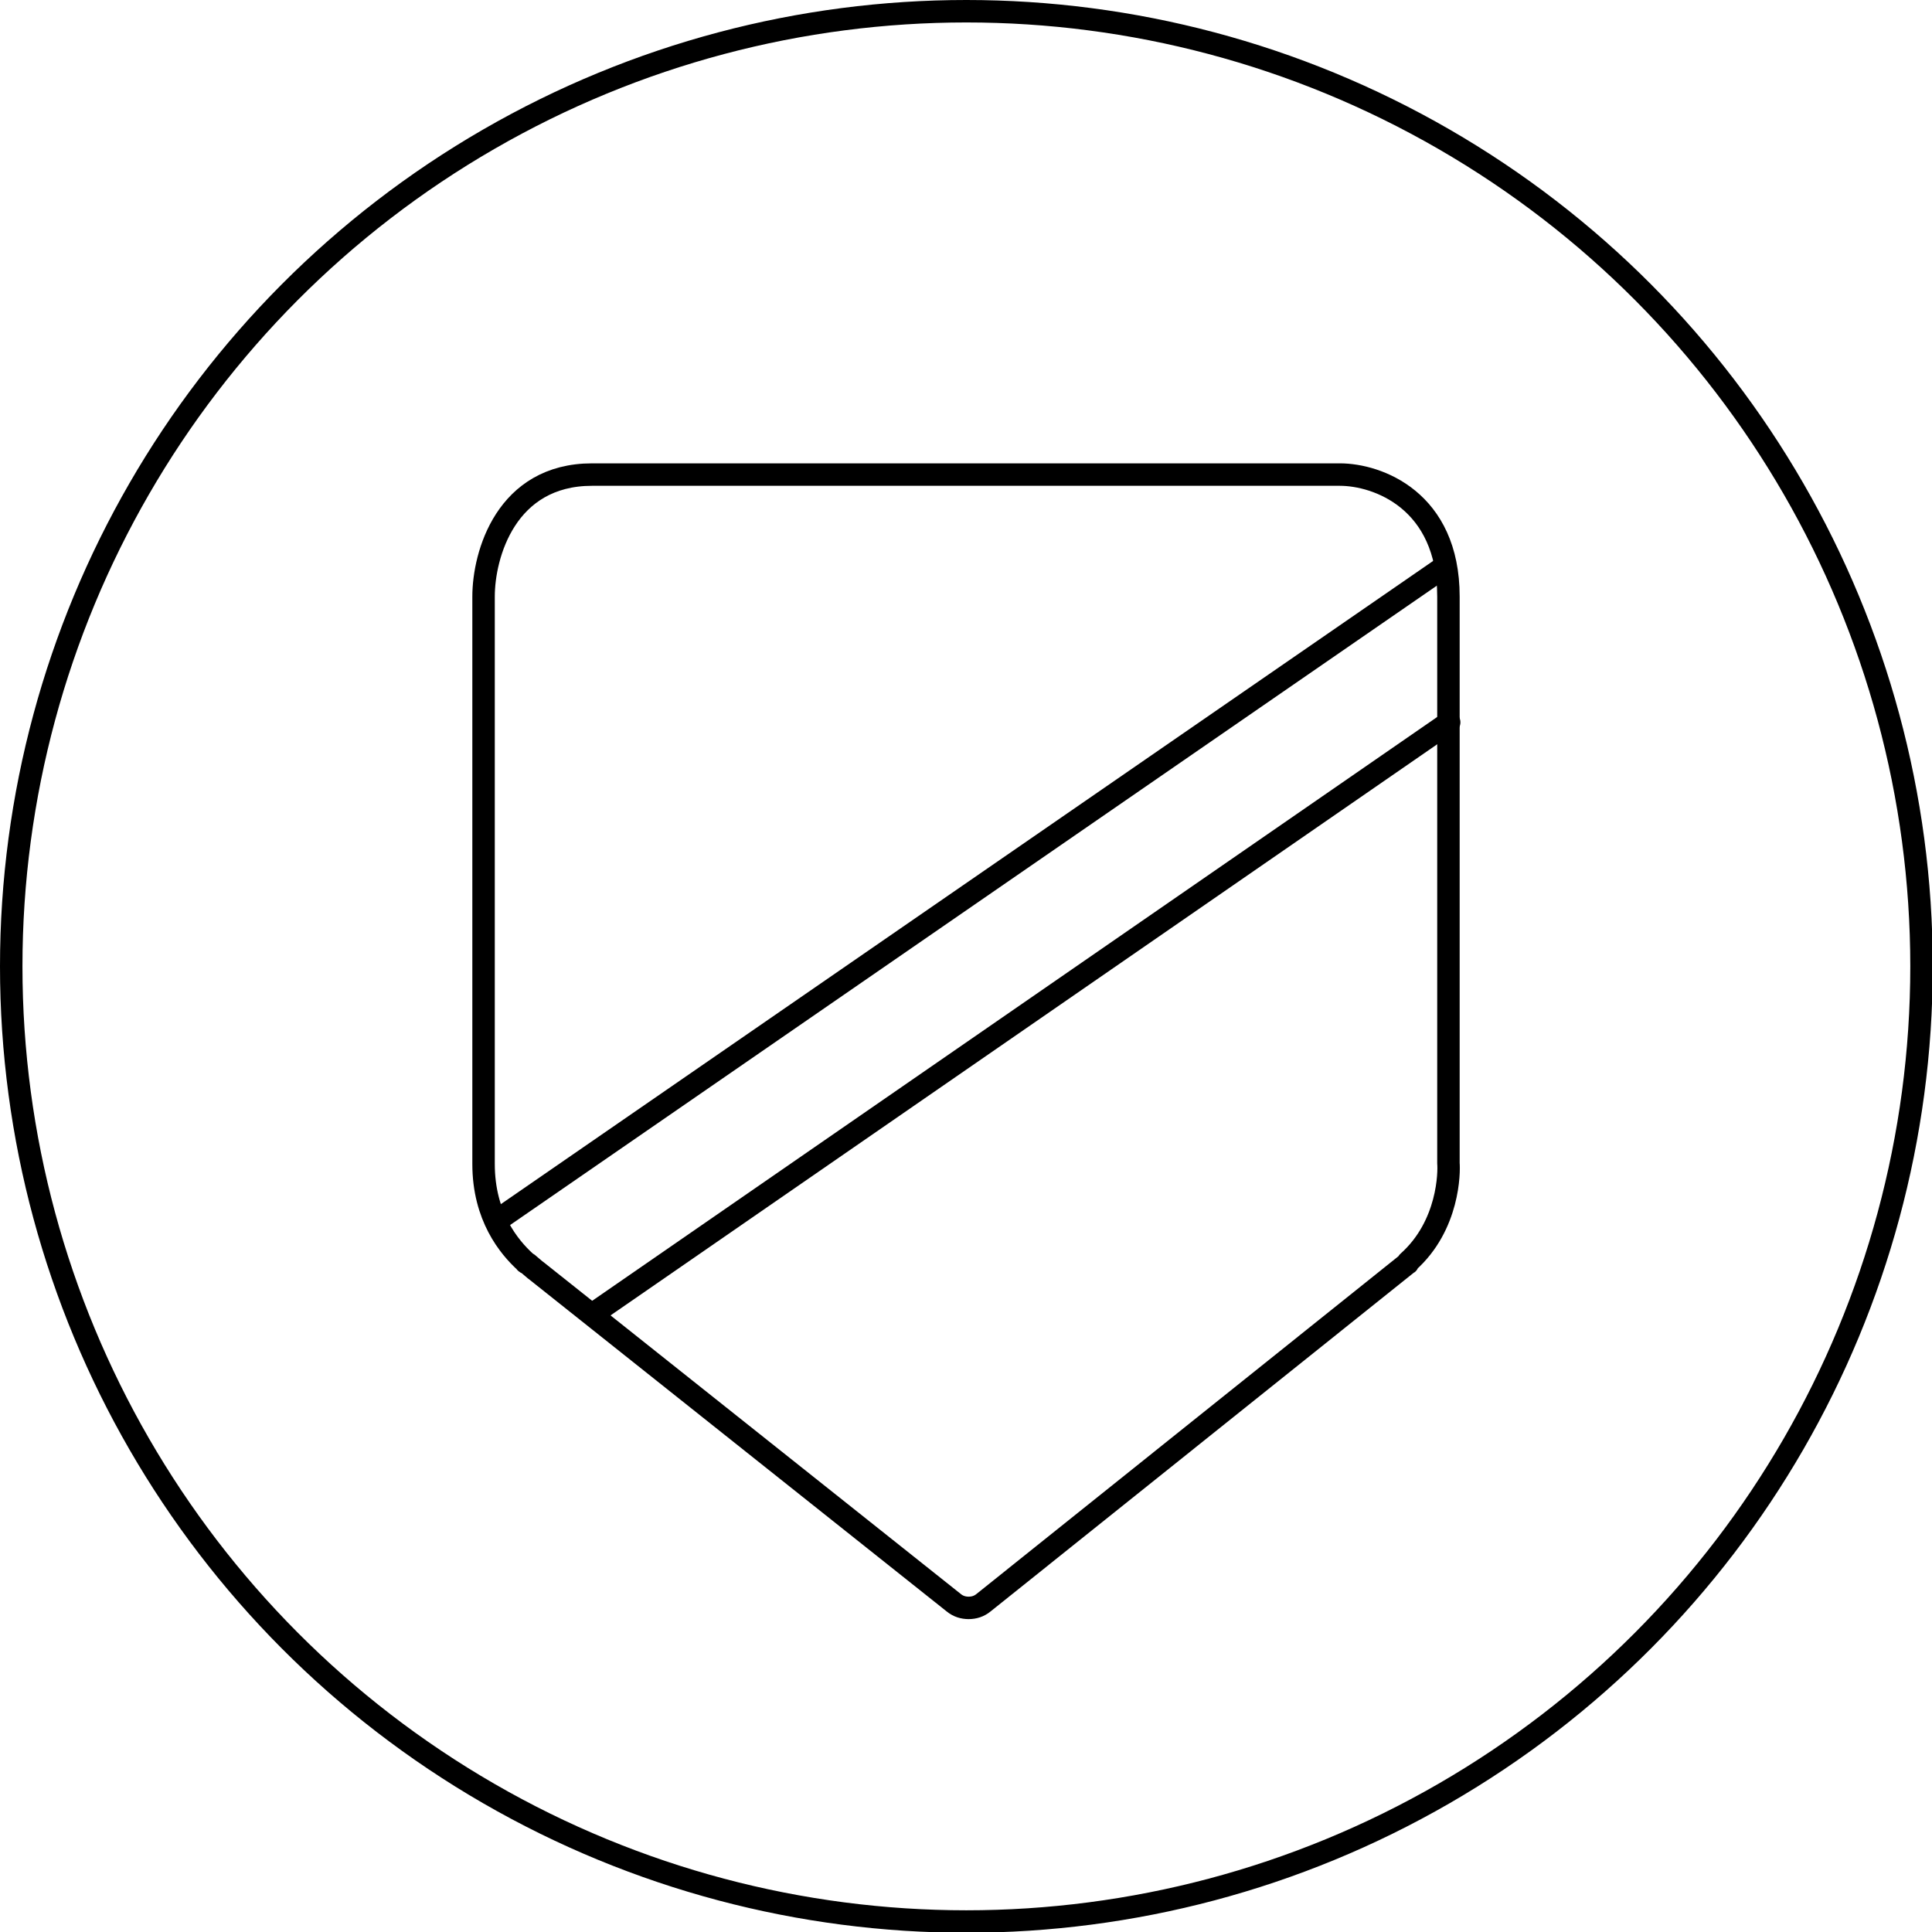
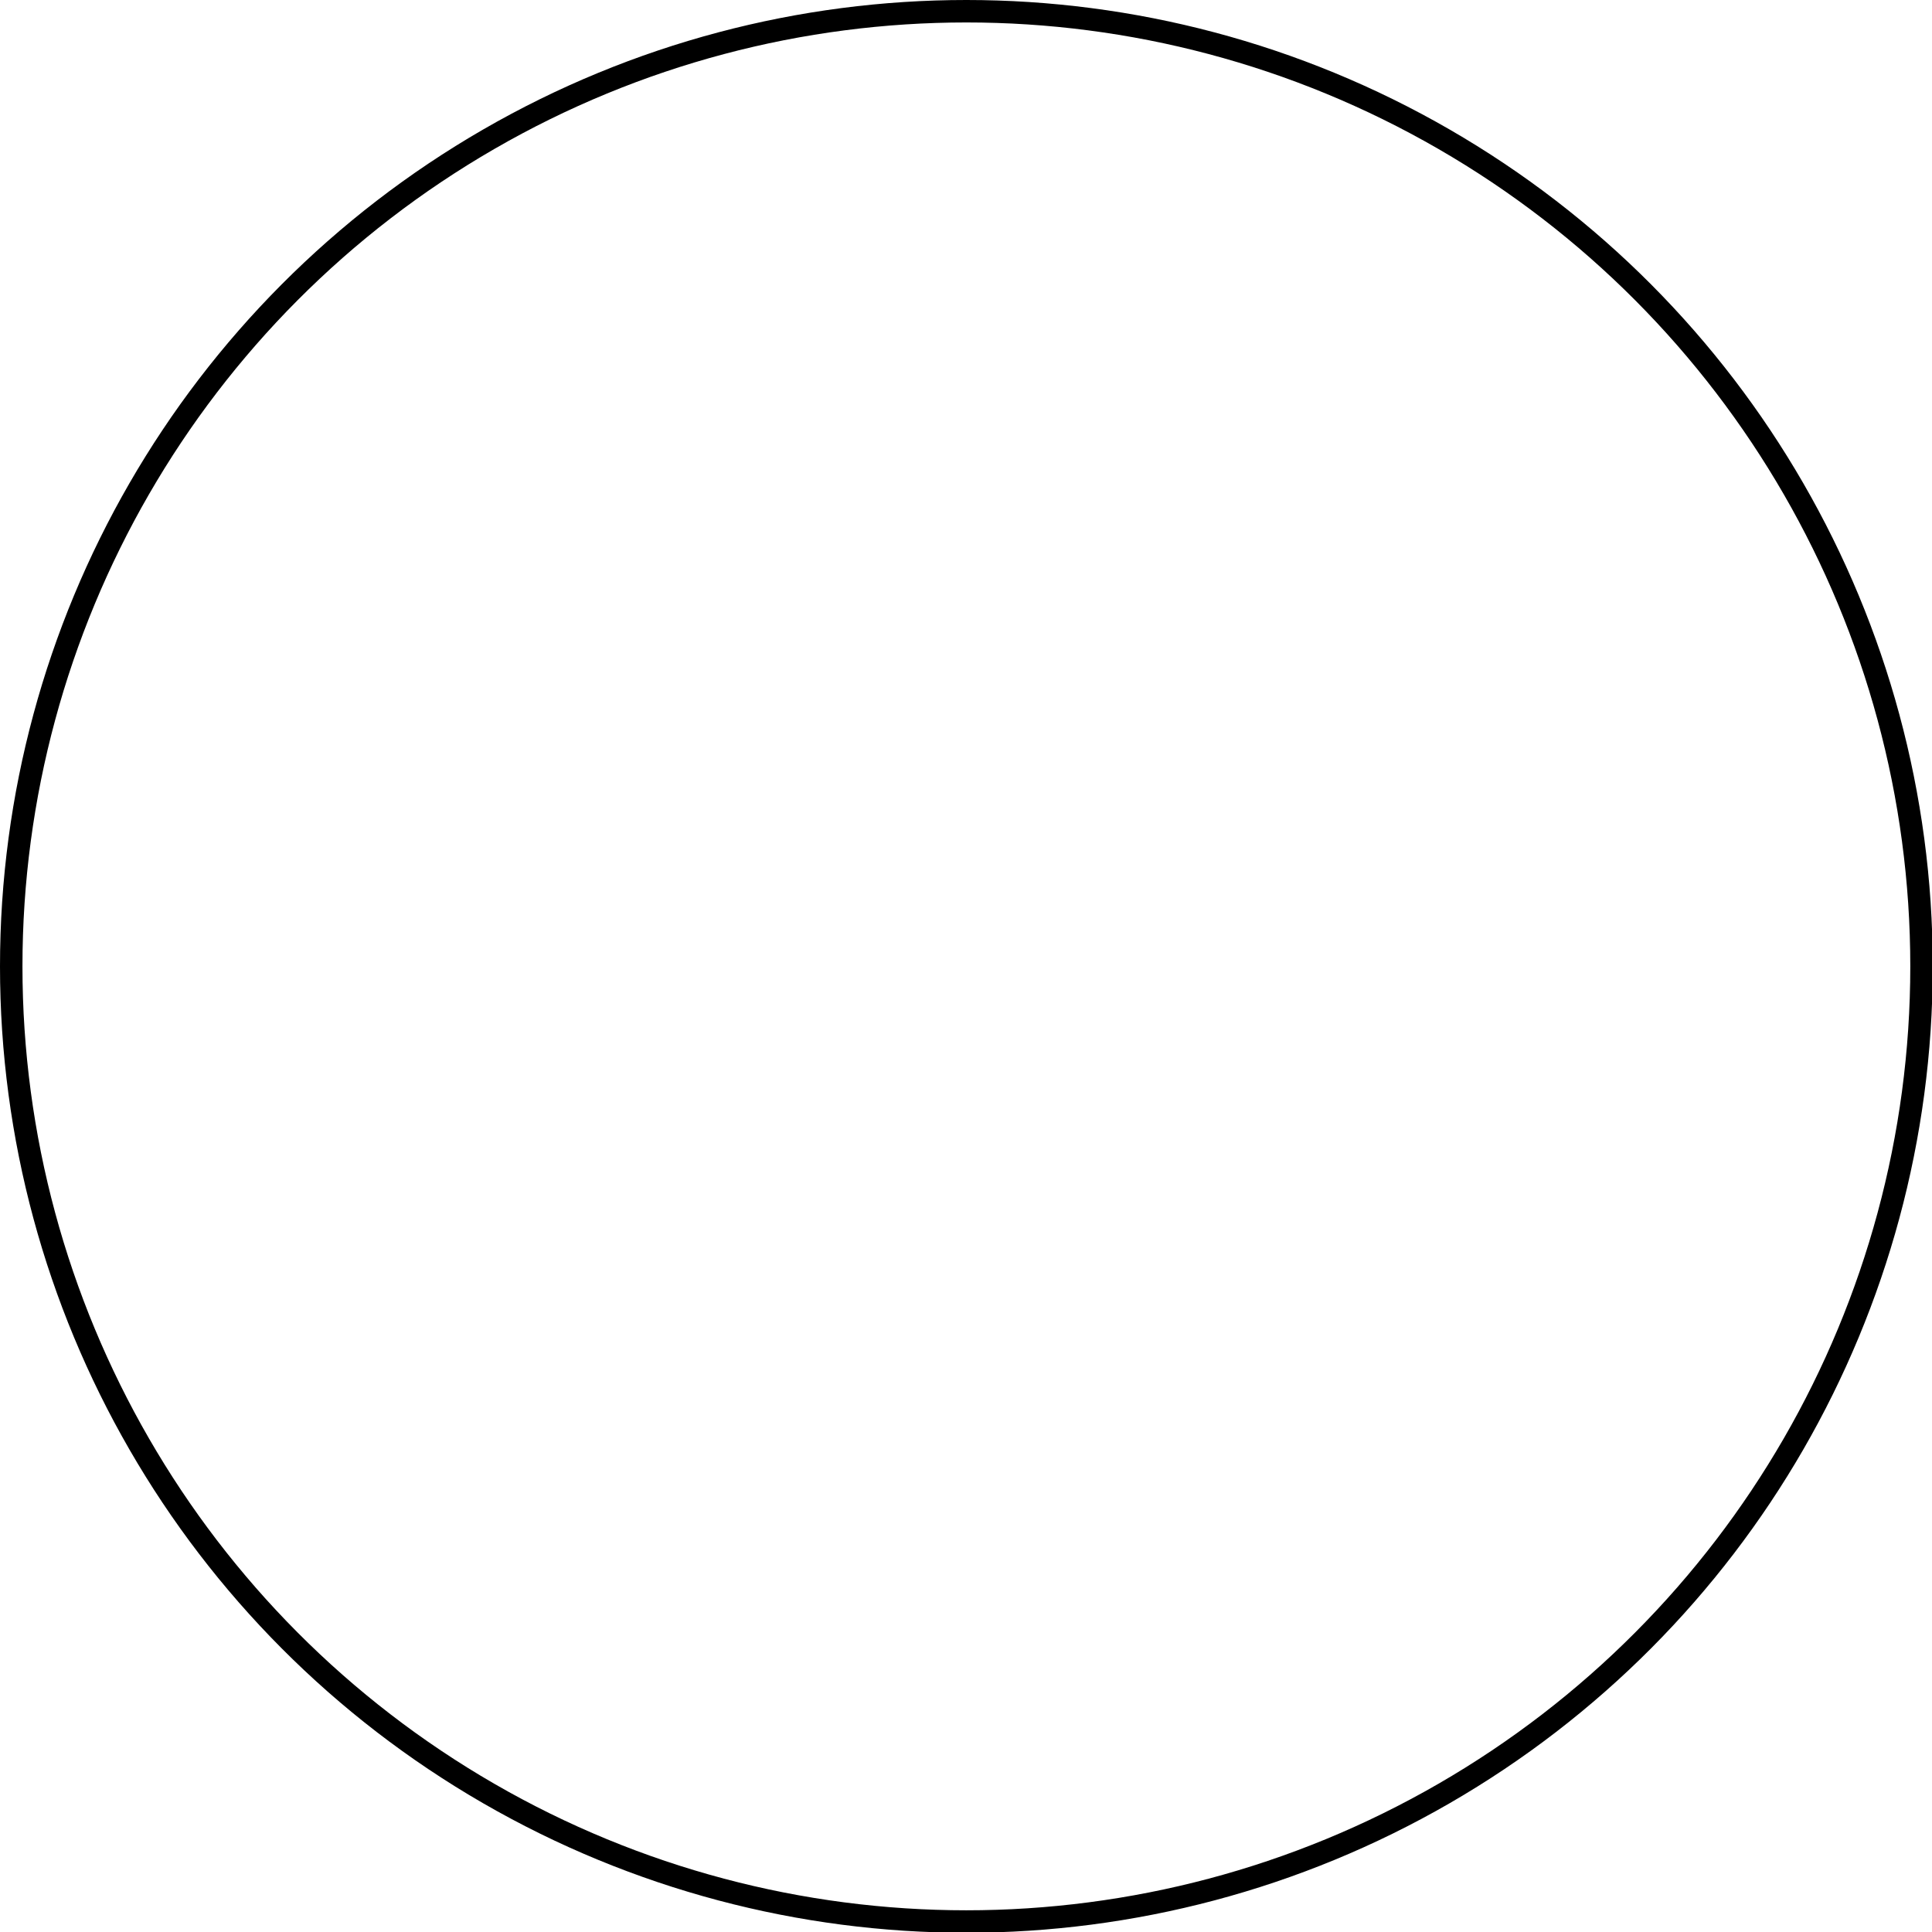
<svg xmlns="http://www.w3.org/2000/svg" version="1.1" id="Ebene_1" x="0px" y="0px" viewBox="0 0 258.1 258.1" style="enable-background:new 0 0 258.1 258.1;" xml:space="preserve">
  <style type="text/css">
	.st0{fill:none;stroke:#000000;stroke-width:3;stroke-linecap:round;stroke-linejoin:round;stroke-miterlimit:10;}
	.st1{fill:#FFFFFF;stroke:#000000;stroke-width:3;stroke-linecap:round;stroke-linejoin:round;stroke-miterlimit:10;}
	.st2{fill:none;stroke:#000000;stroke-width:3;stroke-linecap:round;stroke-linejoin:round;stroke-miterlimit:22.926;}
	.st3{fill:none;stroke:#000000;stroke-width:3;stroke-linecap:round;stroke-linejoin:round;}
	.st4{fill:#292F5C;stroke:#000000;stroke-width:3;stroke-miterlimit:10;}
	.st5{fill:#292F5C;stroke:#000000;stroke-width:3;stroke-linecap:round;stroke-linejoin:round;stroke-miterlimit:10;}
	.st6{fill:#FFFFFF;stroke:#000000;stroke-width:3;stroke-linecap:round;stroke-linejoin:round;}
</style>
  <g>
    <circle class="st0" cx="129.1" cy="129.1" r="127.6" />
    <g id="Bildmaterial_9_00000111871362753698070560000008219375103472890505_">
      <g>
-         <line class="st0" x1="79.4" y1="175.4" x2="193.6" y2="96.5" />
-         <line class="st0" x1="66.6" y1="162.9" x2="192.7" y2="75.9" />
-         <path class="st0" d="M193.5,155.4v-18.8c0,0,0,0,0,0V79.7c0-12.9-9.5-16.3-14.5-16.3H79.1c-11.5,0-14.5,10.7-14.5,16.3v56.9     c0,0,0,0,0,0v18.9c0,7,3.4,11.1,5.6,13.1c0,0,0,0.1,0.1,0.1l0.2,0.1c0.5,0.4,0.9,0.8,1.2,1l55.7,44.3c0.6,0.5,1.3,0.7,2,0.7     c0.7,0,1.4-0.2,2-0.7l56.6-45.3c0.1,0,0.1-0.1,0.1-0.2C193.6,163.7,193.6,156.5,193.5,155.4z" />
-       </g>
+         </g>
    </g>
  </g>
</svg>